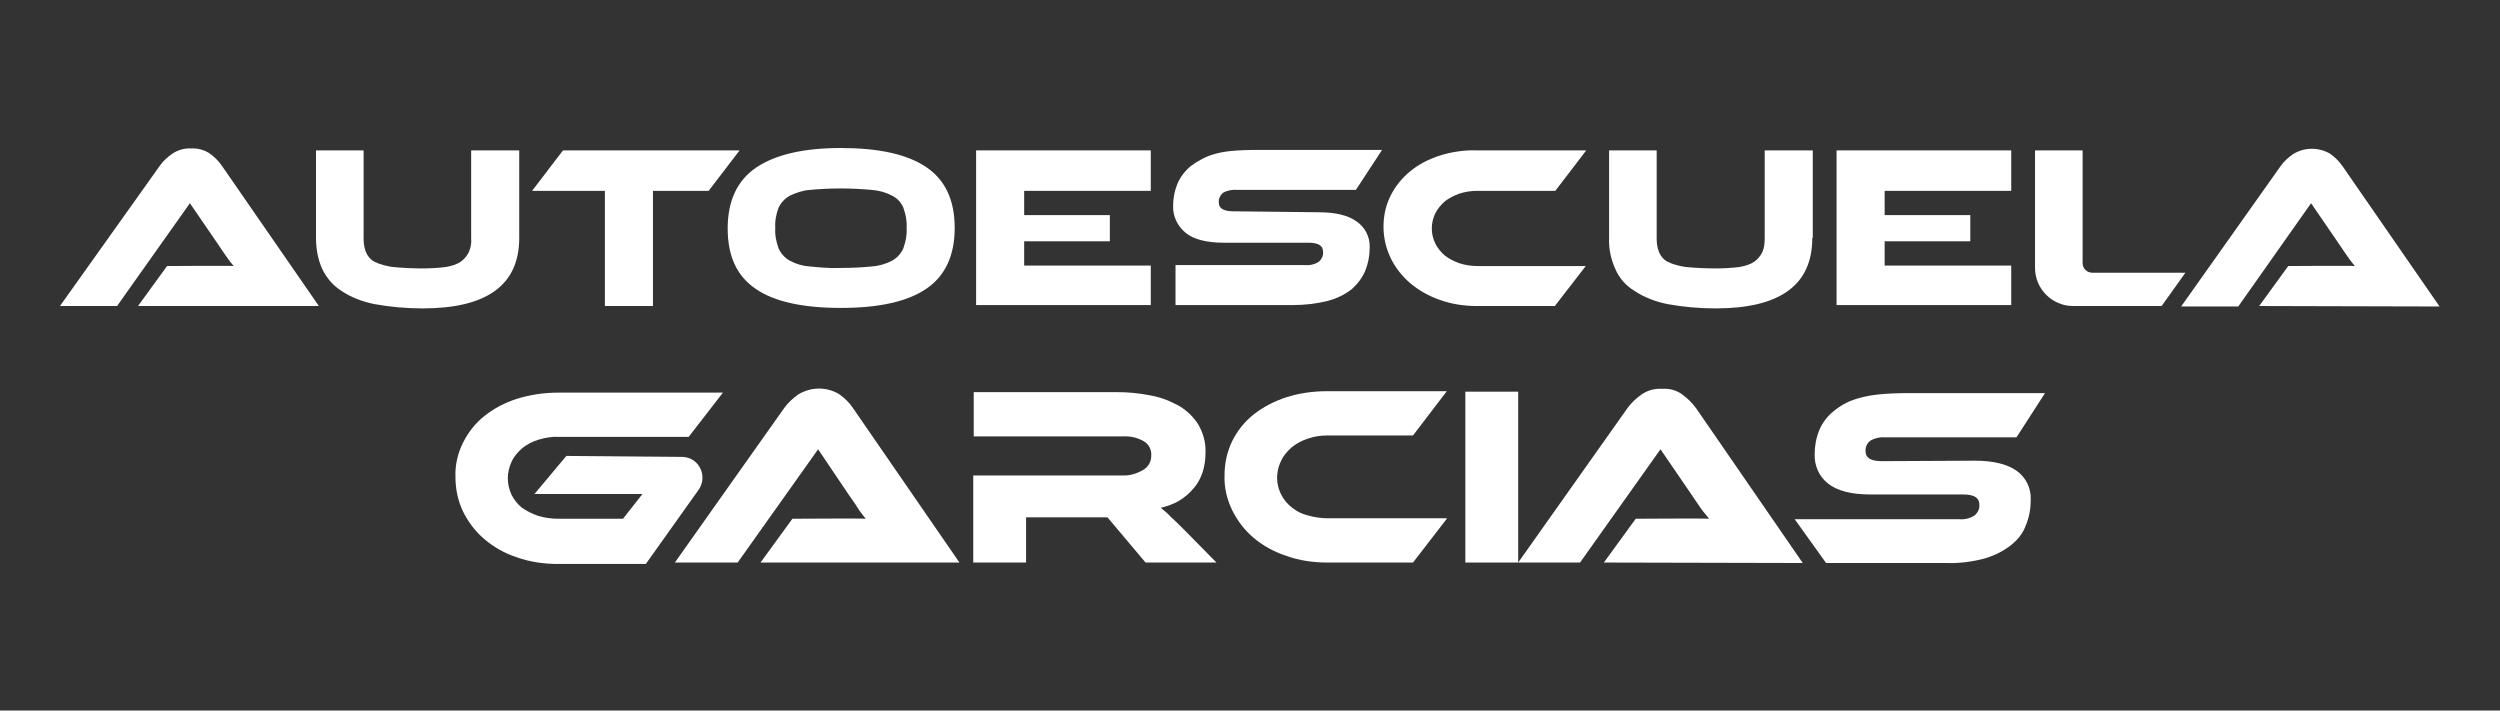
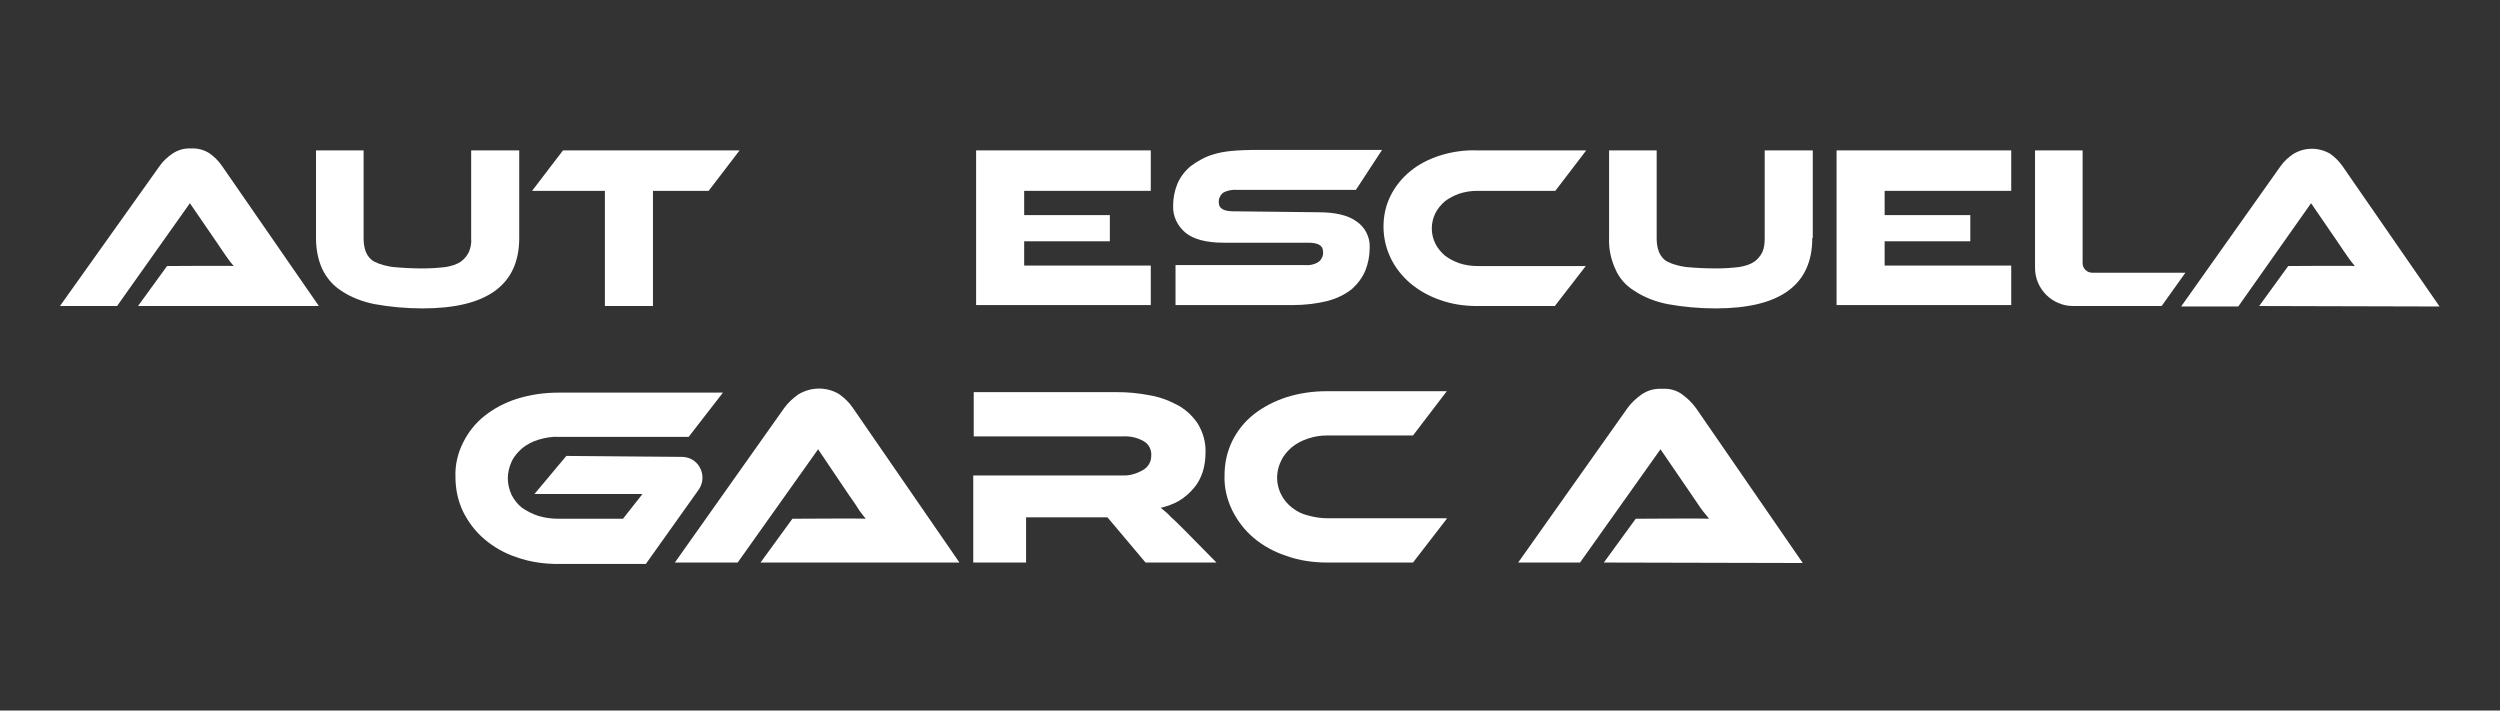
<svg xmlns="http://www.w3.org/2000/svg" version="1.1" id="Capa_1" x="0px" y="0px" viewBox="0 0 525.3 149.3" style="enable-background:new 0 0 525.3 149.3;" xml:space="preserve">
  <rect x="0" y="0" width="525.3" height="149.3" fill="#333333" stroke="none" />
  <style type="text/css">
	.st0{fill:#FFFFFF;}
	.st1{fill-rule:evenodd;clip-rule:evenodd;fill:#FFFFFF;}
</style>
  <path class="st0" d="M159.8,118.2l6.7-9.2c0,0,14.6-0.1,15.4,0c-0.5-0.7-1.1-1.3-1.7-2.3s-1.3-1.9-1.9-2.8l-6.4-9.5L155,118.2h-13.2  l23-32.5c0.8-1.1,1.8-2,2.9-2.8c2.6-1.6,5.9-1.7,8.6-0.1c1.1,0.8,2.1,1.7,2.9,2.9l22.4,32.5L159.8,118.2z" />
  <path class="st0" d="M337,118.2l6.7-9.2c0,0,14.5-0.1,15.4,0c-0.5-0.7-1.1-1.3-1.8-2.3s-1.3-1.9-1.9-2.8l-6.5-9.5l-16.9,23.8H319  l23-32.5c0.8-1.1,1.8-2,2.9-2.8c1.3-0.9,2.8-1.3,4.4-1.2c1.5-0.1,3,0.3,4.2,1.2c1.1,0.8,2.1,1.8,2.9,2.9l22.4,32.5L337,118.2z" />
-   <path class="st0" d="M319,82.3v35.9h-11.1V82.3H319z" />
  <path class="st0" d="M304,109l-7.1,9.2h-18c-2.9,0-5.9-0.4-8.6-1.4c-2.5-0.8-4.9-2.1-6.9-3.8c-1.9-1.6-3.4-3.6-4.5-5.8  c-1.1-2.3-1.7-4.8-1.6-7.3c0-2.5,0.5-4.9,1.6-7.2c1.1-2.2,2.6-4.1,4.5-5.6c2-1.6,4.4-2.8,6.8-3.6c2.8-0.9,5.7-1.3,8.6-1.3H304  l-7.1,9.3h-18c-1.4,0-2.8,0.2-4.2,0.7c-1.2,0.4-2.3,1-3.3,1.8c-0.9,0.8-1.7,1.7-2.2,2.8c-1.7,3.4-0.8,7.4,2.2,9.8  c1,0.8,2.1,1.4,3.4,1.7c1.4,0.4,2.8,0.6,4.2,0.6H304z" />
  <path class="st0" d="M255.6,118.2h-14.9l-8-9.5h-17.1v9.5h-11.1V99.9h31.2c1.5,0.1,3-0.3,4.4-1.1c1.1-0.6,1.8-1.7,1.8-3  c0.1-1.3-0.5-2.5-1.6-3.1c-1.4-0.8-2.9-1.1-4.5-1h-31.2v-9.3h30.3c2.1,0,4.2,0.2,6.3,0.6c2.1,0.3,4.1,1,6,2c1.8,0.9,3.3,2.3,4.4,3.9  c1.2,1.9,1.8,4.1,1.7,6.3c0,1.4-0.2,2.7-0.6,4c-0.4,1.2-1,2.4-1.9,3.4c-0.8,1-1.9,1.9-3,2.6c-1.2,0.7-2.6,1.2-3.9,1.5  c0.7,0.6,1.4,1.1,2,1.8c0.8,0.7,1.8,1.7,3,2.9L255.6,118.2z" />
  <path class="st1" d="M119,95.8l-6.7,8H135l-4.1,5.2h-13.6c-1.4,0-2.9-0.2-4.2-0.6c-1.2-0.4-2.4-1-3.4-1.7c-0.9-0.7-1.7-1.7-2.2-2.7  c-0.5-1.1-0.8-2.3-0.8-3.5c0-1.2,0.3-2.4,0.8-3.5c0.5-1.1,1.3-2,2.2-2.8c1-0.8,2.1-1.4,3.4-1.8c1.4-0.4,2.8-0.7,4.2-0.6h27.4  l7.2-9.3h-34.6c-2.9,0-5.8,0.4-8.7,1.3c-2.5,0.8-4.8,2-6.8,3.6c-1.9,1.5-3.4,3.4-4.5,5.6c-1.1,2.2-1.7,4.7-1.6,7.2  c0,2.5,0.5,5,1.6,7.3c1.1,2.2,2.6,4.2,4.5,5.8c2,1.7,4.3,3,6.8,3.8c2.8,1,5.7,1.4,8.7,1.4h18.4l11.1-15.6c1.4-2,0.9-4.7-1-6.1  c-0.7-0.5-1.6-0.8-2.5-0.8L119,95.8z" />
-   <path class="st0" d="M414.9,96.8c3.9,0,6.8,0.7,8.8,2.1c2,1.4,3.1,3.7,3,6.1c0,1.8-0.3,3.6-1,5.3c-0.6,1.7-1.7,3.1-3.1,4.2  c-1.6,1.3-3.5,2.2-5.4,2.8c-2.6,0.7-5.4,1.1-8.1,1h-25.4l-6.6-9.2h34.6c1.1,0.1,2.3-0.2,3.2-0.8c0.7-0.6,1.1-1.4,1-2.3  c0-1.4-1.1-2.1-3.4-2.1h-19.5c-4.1,0-7-0.8-8.9-2.3c-1.9-1.5-2.9-3.8-2.8-6.2c0-1.7,0.3-3.4,1-5.1c0.7-1.6,1.7-2.9,3.1-4  c1.6-1.3,3.4-2.2,5.4-2.7c2.2-0.6,4.9-1,10.6-1h28.3l-6,9.3h-27.4c-1.1-0.1-2.3,0.1-3.3,0.7c-0.7,0.5-1.1,1.4-1,2.3  c0,1.3,1.1,2,3.4,2L414.9,96.8z" />
  <path class="st0" d="M29,64.3l6.1-8.4c0,0,13.2-0.1,14,0c-0.5-0.6-1-1.2-1.6-2.1s-1.2-1.7-1.7-2.5l-5.9-8.6L24.6,64.3h-12l21-29.5  c0.7-1,1.6-1.8,2.6-2.5c1.2-0.8,2.6-1.2,4-1.1c1.3-0.1,2.7,0.3,3.8,1c1,0.7,1.9,1.6,2.6,2.6L67,64.3H29z" />
  <path class="st0" d="M474.7,64.3l6.1-8.4c0,0,13.2-0.1,14,0c-0.5-0.6-1-1.2-1.6-2.1s-1.2-1.7-1.7-2.5l-5.9-8.6l-15.3,21.7h-12  l20.9-29.5c0.7-1,1.6-1.8,2.6-2.5c2.4-1.5,5.4-1.5,7.8-0.1c1,0.7,1.9,1.6,2.6,2.6l20.4,29.5L474.7,64.3z" />
  <path class="st0" d="M109.1,50c0,9.9-6.8,14.8-20.3,14.8c-3.4,0-6.8-0.3-10.1-0.9c-2.5-0.5-4.9-1.4-7-2.8c-1.7-1.1-3.1-2.7-4-4.6  c-0.9-2-1.3-4.2-1.3-6.5V31.6h10V50c0,1,0.1,2,0.5,3c0.4,0.9,1,1.6,1.8,2c1.2,0.6,2.5,0.9,3.8,1.1c2.1,0.2,4.2,0.3,6.3,0.3  c1.6,0,3.3-0.1,4.9-0.3c1.1-0.2,2.2-0.5,3.1-1.1c0.7-0.5,1.3-1.2,1.7-2c0.4-0.9,0.6-1.9,0.5-3V31.6h10.1L109.1,50z" />
  <path class="st0" d="M380.8,50c0,9.9-6.8,14.8-20.3,14.8c-3.4,0-6.8-0.3-10.1-0.9c-2.5-0.5-4.9-1.4-7-2.8c-1.8-1.1-3.2-2.7-4-4.6  c-0.9-2-1.4-4.2-1.3-6.5V31.6h10V50c0,1,0.1,2,0.5,3c0.4,0.9,1,1.6,1.8,2c1.2,0.6,2.5,0.9,3.8,1.1c2.1,0.2,4.2,0.3,6.4,0.3  c1.6,0,3.3-0.1,4.9-0.3c1.1-0.2,2.2-0.5,3.1-1.1c0.7-0.5,1.3-1.2,1.7-2c0.4-0.9,0.5-1.9,0.5-2.9V31.6h10.1V50z" />
  <path class="st0" d="M155.4,31.6l-6.5,8.5h-11.7v24.2h-10.1V40.1h-15.3l6.5-8.5H155.4z" />
  <polygon class="st0" points="407.9,55.8 396,55.8 396,50.7 414,50.7 414,45.2 396,45.2 396,40.1 422.6,40.1 422.6,31.6 385.9,31.6   385.9,64.1 385.9,64.1 422.6,64.1 422.6,55.8 " />
  <polygon class="st0" points="227,55.8 215.2,55.8 215.2,50.7 233.2,50.7 233.2,45.2 215.2,45.2 215.2,40.1 241.8,40.1 241.8,31.6   205.1,31.6 205.1,64.1 205.1,64.1 241.8,64.1 241.8,55.8 " />
-   <path class="st0" d="M176.7,31.1c7.9,0,13.9,1.3,17.9,4s6,6.9,6,12.8c0,5.8-2,10.1-6,12.8c-4,2.7-10,4-17.9,4c-8,0-14-1.3-17.9-4  c-4-2.7-5.9-6.9-5.9-12.7c0-5.8,2-10.1,6-12.8S168.8,31.1,176.7,31.1z M176.7,56.3c2.2,0,4.3-0.1,6.4-0.3c1.5-0.1,2.9-0.5,4.3-1.2  c1.1-0.6,1.9-1.5,2.4-2.6c0.5-1.4,0.8-2.8,0.7-4.3c0.1-1.5-0.2-2.9-0.7-4.3c-0.5-1.1-1.3-2-2.4-2.5c-1.3-0.7-2.8-1.1-4.3-1.2  c-4.3-0.4-8.6-0.4-12.9,0c-1.5,0.1-2.9,0.6-4.2,1.2c-1.1,0.6-1.9,1.5-2.4,2.5c-0.5,1.4-0.8,2.8-0.7,4.3c-0.1,1.5,0.2,2.9,0.7,4.3  c0.5,1.1,1.3,2,2.4,2.6c1.3,0.7,2.7,1.1,4.2,1.2C172.4,56.2,174.5,56.4,176.7,56.3z" />
  <path class="st0" d="M333.2,55.9l-6.5,8.4h-16.4c-2.7,0-5.3-0.4-7.8-1.3c-2.3-0.8-4.4-2-6.2-3.5c-1.7-1.5-3.1-3.2-4.1-5.3  c-1-2.1-1.5-4.3-1.5-6.6c0-2.3,0.5-4.5,1.5-6.5c1-2,2.4-3.7,4.1-5.1c1.8-1.5,4-2.6,6.2-3.3c2.5-0.8,5.2-1.2,7.9-1.1h22.9l-6.5,8.5  h-16.4c-1.3,0-2.6,0.2-3.8,0.6c-1.1,0.4-2.1,0.9-3,1.6c-0.8,0.7-1.5,1.5-2,2.5c-1,2-1,4.4,0,6.4c0.5,1,1.2,1.8,2,2.5  c0.9,0.7,1.9,1.2,3,1.6c1.2,0.4,2.5,0.6,3.8,0.6L333.2,55.9z" />
  <path class="st0" d="M277,44.6c3.5,0,6.2,0.6,8,1.9c1.8,1.2,2.9,3.3,2.8,5.5c0,1.7-0.3,3.3-0.9,4.8c-0.6,1.5-1.6,2.8-2.8,3.9  c-1.5,1.2-3.2,2-5,2.5c-2.4,0.6-4.9,0.9-7.4,0.9H247v-8.4h27.1c1,0.1,2.1-0.1,3-0.7c0.6-0.5,1-1.3,0.9-2.1c0-1.3-1-1.9-3.1-1.9  h-17.7c-3.7,0-6.4-0.7-8.1-2.1c-1.7-1.4-2.7-3.5-2.6-5.7c0-1.6,0.3-3.1,0.9-4.6c0.6-1.4,1.6-2.7,2.8-3.7c1.5-1.1,3.1-2,4.9-2.5  c2-0.6,4.4-0.9,9.6-0.9h25.7l-5.5,8.4h-24.9c-1-0.1-2.1,0.1-3,0.6c-0.6,0.5-1,1.3-0.9,2.1c0,1.2,1,1.8,3.1,1.8L277,44.6z" />
  <path class="st0" d="M439.6,57.3c-1.1,0-2-0.9-2-2V31.6h-10v24.7c0,4.4,3.6,8,8,8h18.6l5-7L439.6,57.3z" />
</svg>